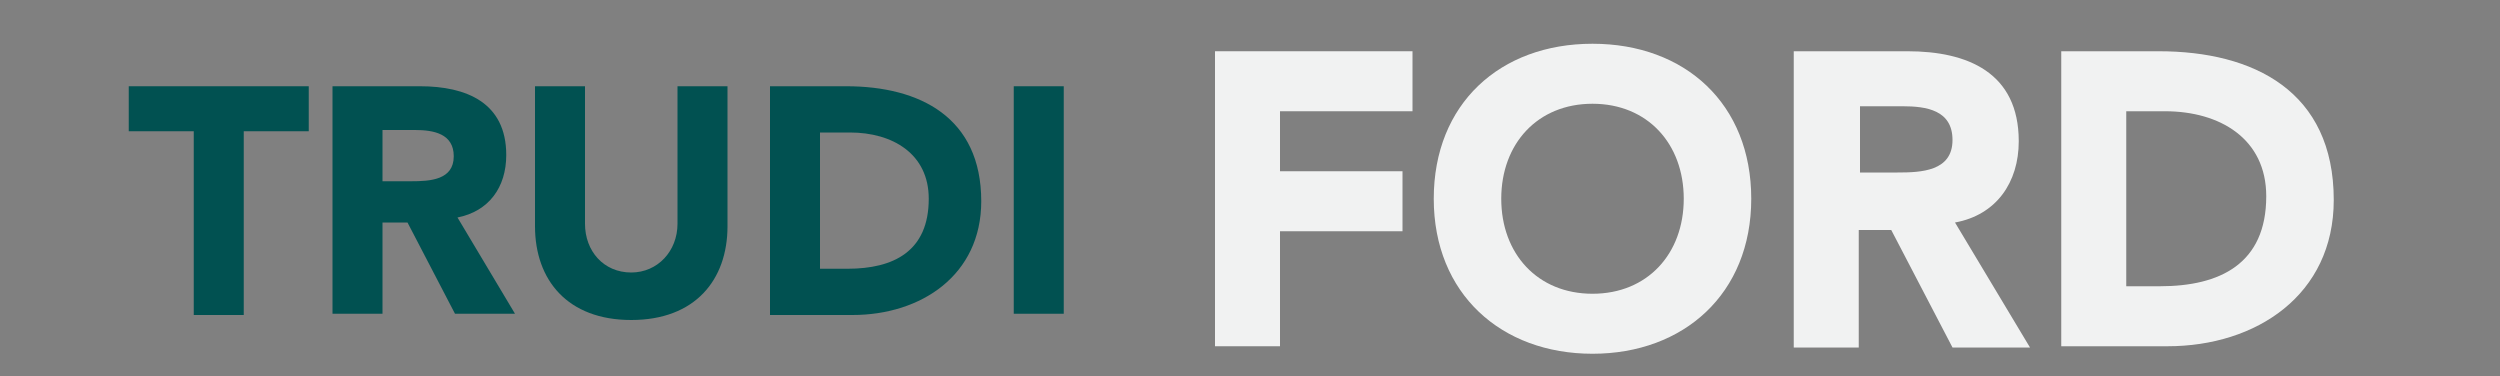
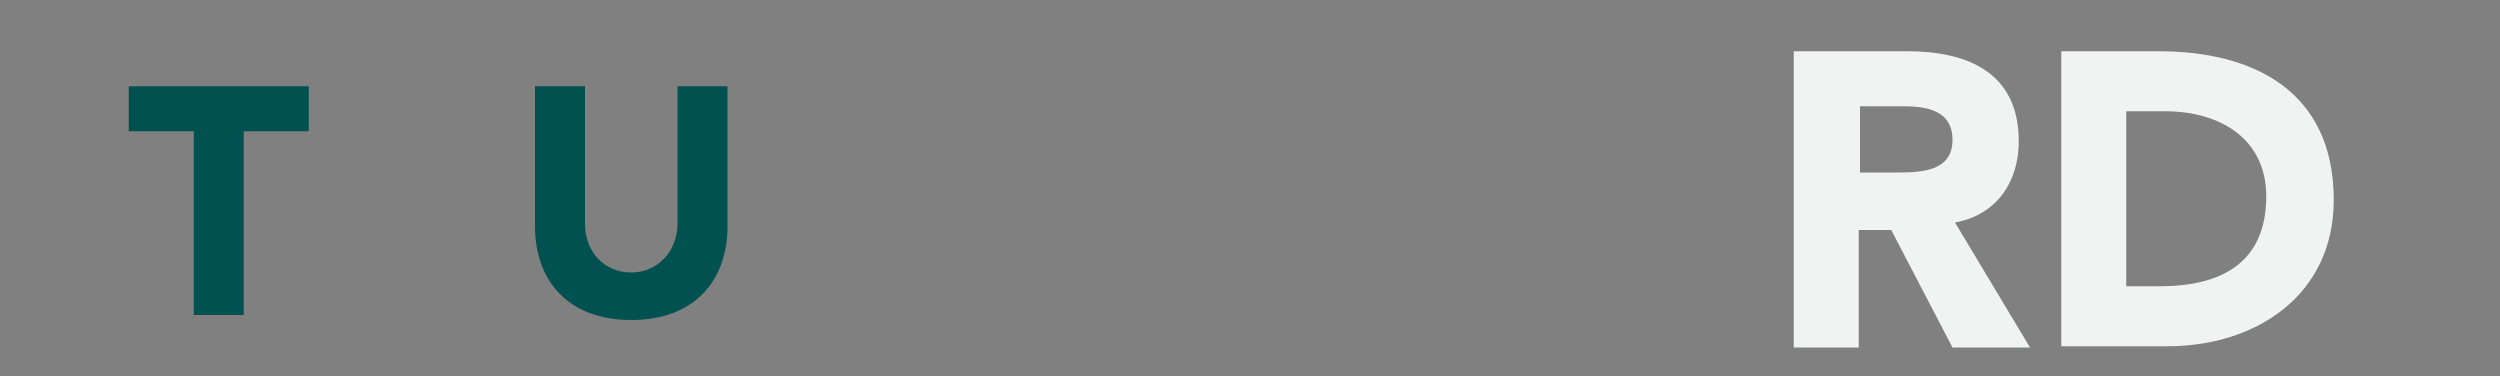
<svg xmlns="http://www.w3.org/2000/svg" version="1.1" id="Layer_1" x="0px" y="0px" viewBox="0 0 200 30.1" style="enable-background:new 0 0 200 30.1;" xml:space="preserve">
  <rect x="0" y="0" width="200" height="30.1" fill="#808080" stroke="none" />
  <style type="text/css">
	.st0{fill:#015151;}
	.st1{fill:#F1F2F2;}
</style>
  <g>
    <path class="st0" d="M15.5,10.5h-5.2V6.9h14.4v3.6h-5.2v14.7h-4V10.5z" />
-     <path class="st0" d="M26.5,6.9h7.1c3.7,0,6.9,1.3,6.9,5.5c0,2.6-1.4,4.5-3.9,5l4.6,7.7h-4.8l-3.8-7.3h-2v7.3h-4V6.9z M30.5,14.5   h2.4c1.5,0,3.4-0.1,3.4-2c0-1.8-1.6-2.1-3.1-2.1h-2.6V14.5z" />
    <path class="st0" d="M58.2,18.1c0,4.3-2.6,7.5-7.7,7.5c-5.1,0-7.7-3.2-7.7-7.5V6.9h4v11c0,2.2,1.5,3.9,3.7,3.9   c2.1,0,3.7-1.7,3.7-3.9v-11h4V18.1z" />
-     <path class="st0" d="M61.7,6.9h6c5.9,0,10.8,2.5,10.8,9.2c0,5.9-4.8,9.1-10.3,9.1h-6.6V6.9z M65.7,21.5h2.1c3.7,0,6.5-1.4,6.5-5.6   c0-3.6-2.9-5.3-6.3-5.3h-2.4V21.5z" />
-     <path class="st0" d="M81.1,6.9h4v18.2h-4V6.9z" />
-     <path class="st1" d="M97.1,4.1H113v4.8h-10.6v4.8h9.8v4.8h-9.8v9.2h-5.2V4.1z" />
-     <path class="st1" d="M127.4,3.5c7.4,0,12.7,4.8,12.7,12.4s-5.4,12.4-12.7,12.4s-12.7-4.8-12.7-12.4S120,3.5,127.4,3.5z M127.4,23.5   c4.4,0,7.3-3.2,7.3-7.6c0-4.4-2.9-7.6-7.3-7.6s-7.3,3.2-7.3,7.6C120.1,20.3,123,23.5,127.4,23.5z" />
    <path class="st1" d="M143.5,4.1h9.1c4.8,0,8.9,1.7,8.9,7.2c0,3.3-1.8,5.9-5.1,6.5l6,10h-6.2l-4.9-9.4h-2.6v9.4h-5.2V4.1z    M148.7,13.8h3.1c1.9,0,4.4-0.1,4.4-2.6c0-2.4-2.1-2.7-4-2.7h-3.4V13.8z" />
    <path class="st1" d="M164.9,4.1h7.8c7.6,0,14,3.2,14,11.9c0,7.6-6.2,11.7-13.3,11.7h-8.5V4.1z M170.1,22.9h2.7   c4.8,0,8.5-1.8,8.5-7.2c0-4.6-3.7-6.8-8.1-6.8h-3.1V22.9z" />
  </g>
</svg>